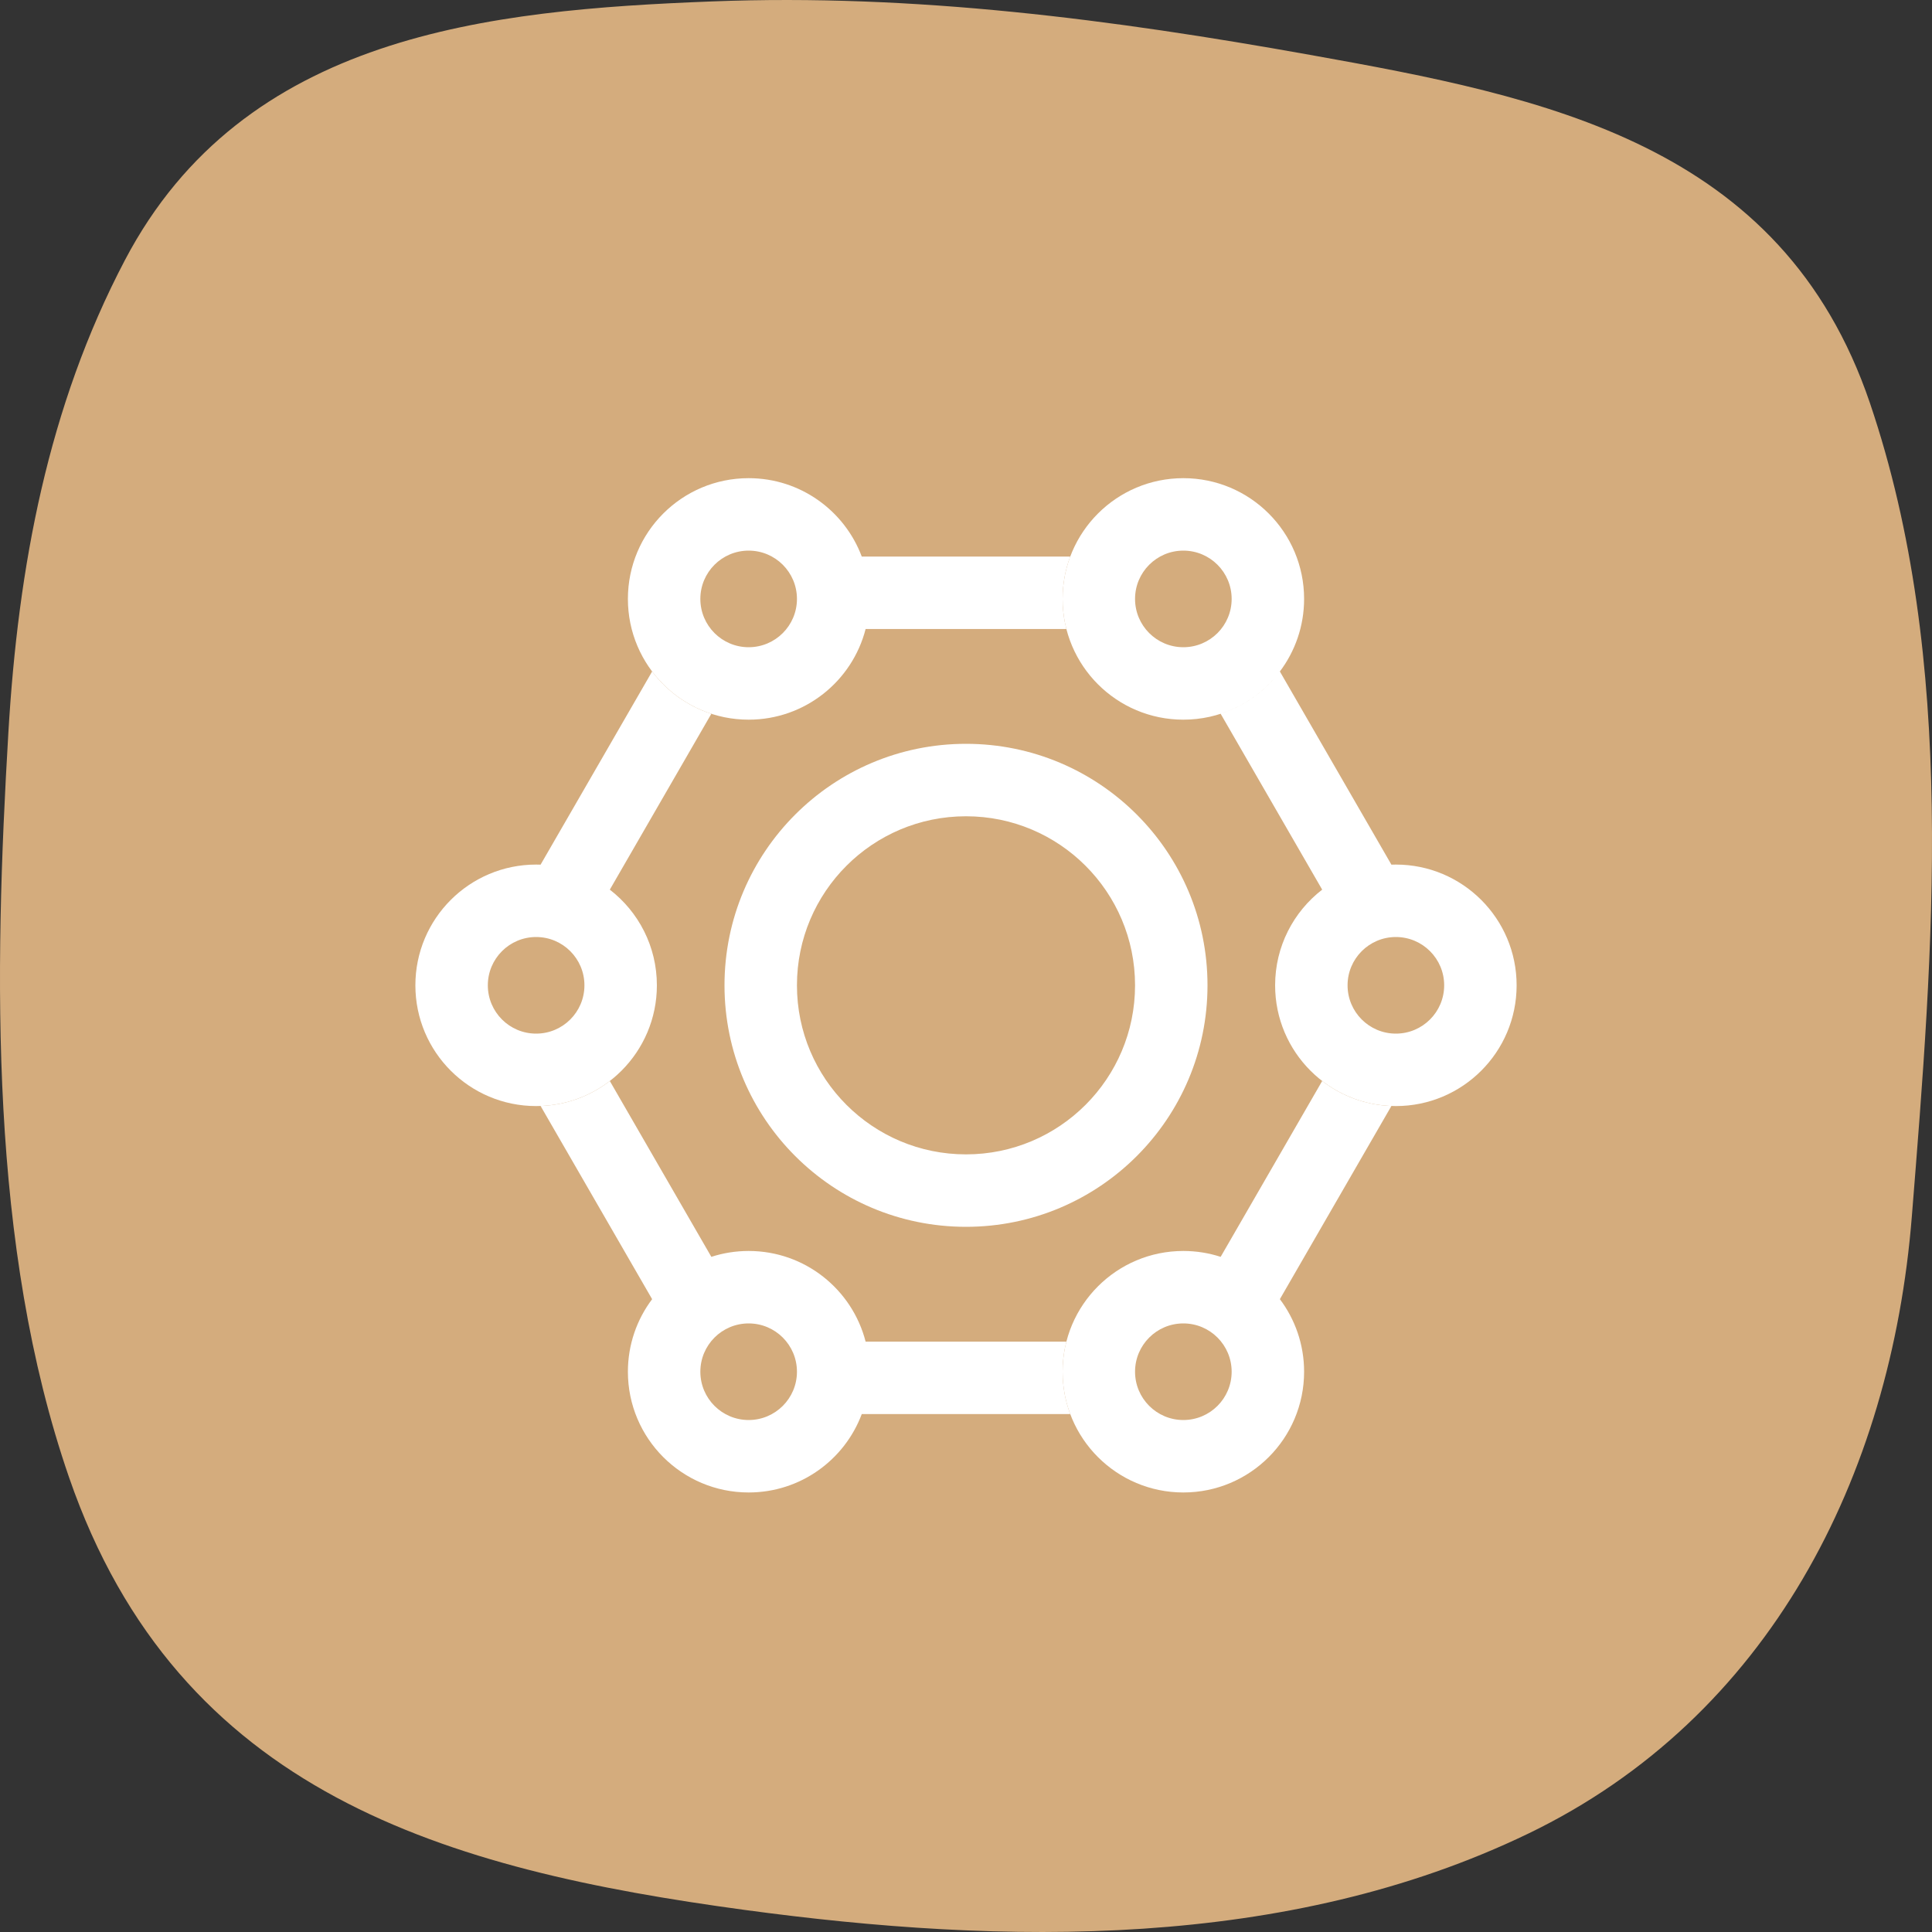
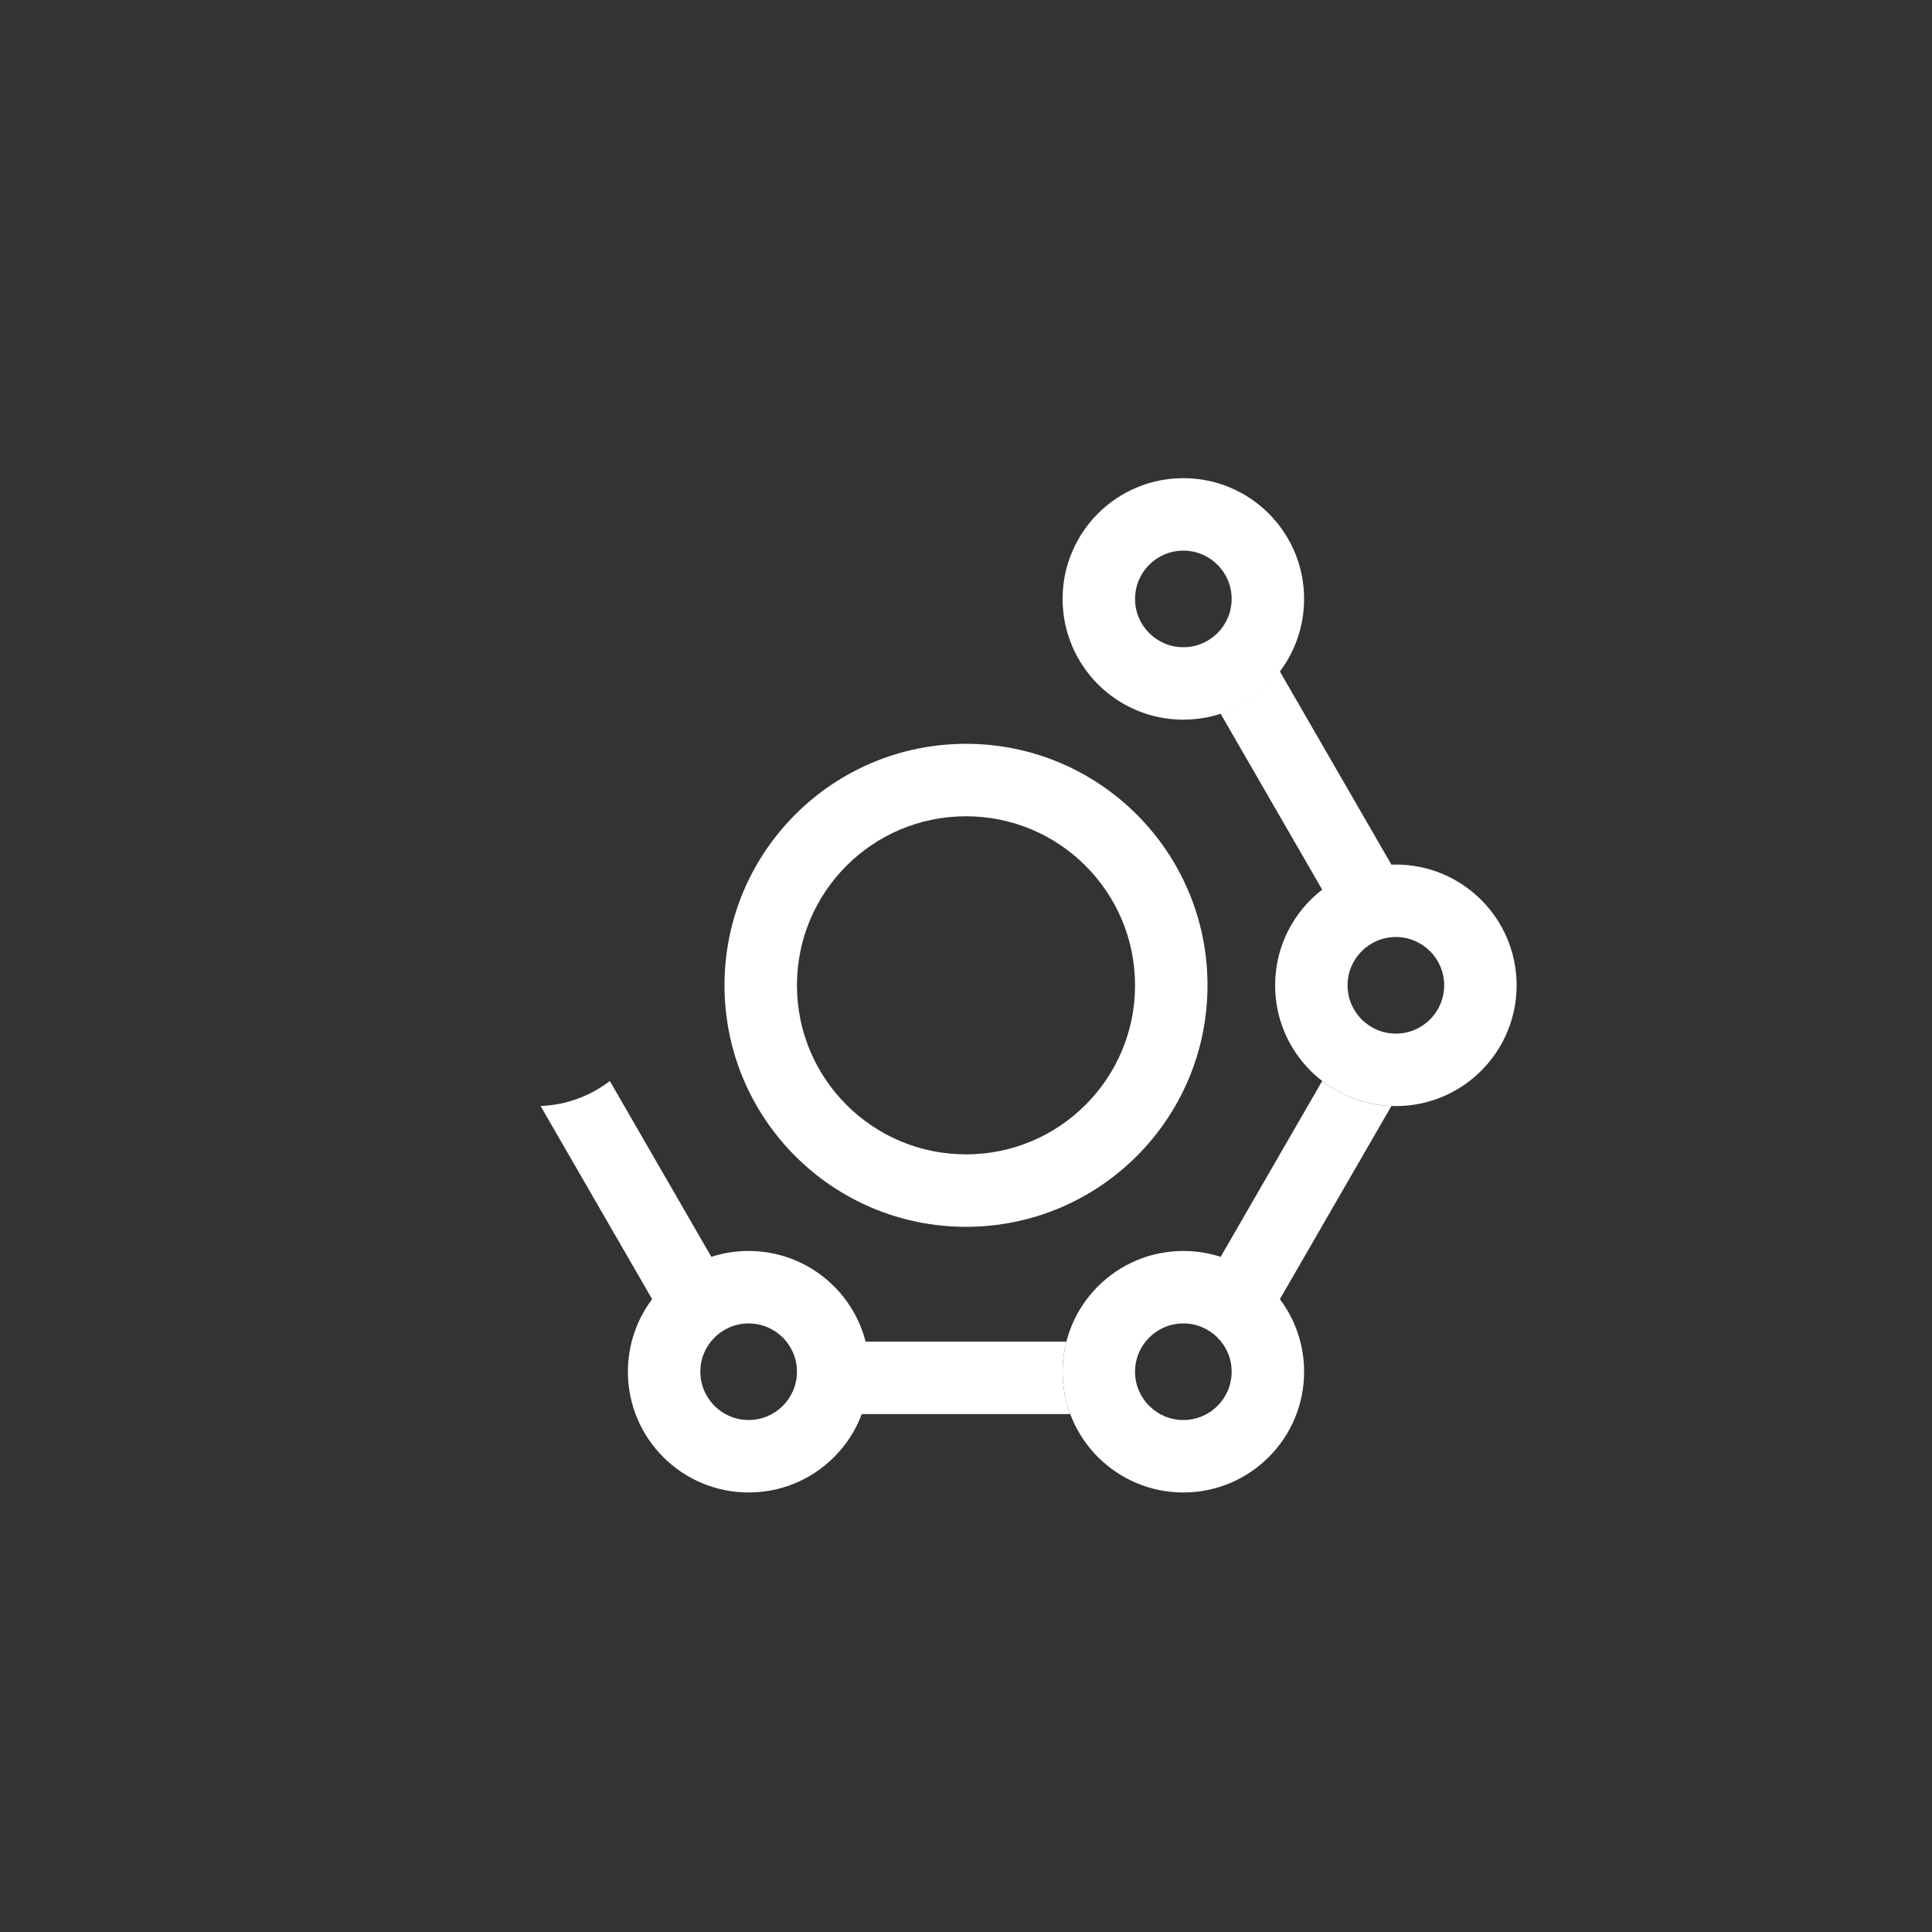
<svg xmlns="http://www.w3.org/2000/svg" width="100" height="100" viewBox="0 0 100 100" fill="none">
  <rect x="0" y="0" width="100" height="100" fill="#333333" stroke="none" />
-   <path d="M67.811 2.841C57.581 1.01 47.363 -0.335 36.843 0.074C25.329 0.521 12.619 1.755 6.468 13.46C2.478 21.051 0.94 29.35 0.435 37.892C-0.307 50.443 -0.561 64.493 3.575 76.471C9.241 92.875 23.129 96.766 38.527 98.855C51.97 100.679 66.585 100.948 79.109 94.904C91.562 88.894 97.879 76.456 98.956 62.969C100.059 49.155 101.323 34.227 96.786 20.857C92.226 7.425 79.988 5.021 67.811 2.841Z" fill="#D4AC7D" />
-   <path fill-rule="evenodd" clip-rule="evenodd" d="M44.804 32.558C44.112 35.256 41.664 37.25 38.75 37.25C35.298 37.25 32.5 34.452 32.5 31C32.5 27.548 35.298 24.75 38.75 24.75C41.431 24.75 43.717 26.438 44.605 28.808H55.395C55.14 29.49 55 30.229 55 31C55 31.538 55.068 32.06 55.196 32.558H44.804ZM41.25 31C41.25 32.381 40.131 33.5 38.75 33.5C37.369 33.5 36.25 32.381 36.25 31C36.25 29.619 37.369 28.5 38.75 28.5C40.131 28.5 41.25 29.619 41.25 31Z" fill="white" />
  <path fill-rule="evenodd" clip-rule="evenodd" d="M66.246 34.756L72.019 44.754C72.096 44.751 72.172 44.75 72.25 44.75C75.701 44.75 78.5 47.548 78.5 51C78.5 54.452 75.701 57.25 72.25 57.25C68.798 57.25 66 54.452 66 51C66 48.984 66.954 47.191 68.436 46.048L63.181 36.946C64.261 36.596 65.213 35.959 65.946 35.125C64.8 36.428 63.121 37.25 61.25 37.25C57.798 37.25 55 34.452 55 31C55 27.548 57.798 24.75 61.25 24.75C64.702 24.75 67.5 27.548 67.5 31C67.5 32.41 67.033 33.71 66.246 34.756ZM72.25 53.5C73.63 53.5 74.75 52.381 74.75 51C74.75 49.619 73.63 48.5 72.25 48.5C70.869 48.5 69.75 49.619 69.75 51C69.75 52.381 70.869 53.5 72.25 53.5ZM63.75 31C63.75 32.381 62.631 33.5 61.25 33.5C59.869 33.5 58.75 32.381 58.75 31C58.75 29.619 59.869 28.5 61.25 28.5C62.631 28.5 63.75 29.619 63.75 31Z" fill="white" />
-   <path fill-rule="evenodd" clip-rule="evenodd" d="M33.754 34.756C34.518 35.771 35.584 36.545 36.819 36.946L31.564 46.048C33.046 47.191 34 48.984 34 51C34 54.452 31.202 57.25 27.75 57.25C24.299 57.25 21.5 54.452 21.5 51C21.5 47.548 24.299 44.75 27.75 44.75C27.828 44.75 27.904 44.751 27.981 44.754L33.754 34.756ZM30.25 51C30.25 52.381 29.131 53.5 27.75 53.5C26.369 53.5 25.25 52.381 25.25 51C25.25 49.619 26.369 48.5 27.75 48.5C29.131 48.5 30.25 49.619 30.25 51Z" fill="white" />
  <path fill-rule="evenodd" clip-rule="evenodd" d="M31.564 55.952L36.819 65.054C37.427 64.857 38.076 64.75 38.75 64.75C41.664 64.75 44.112 66.744 44.804 69.442H55.196C55.068 69.94 55 70.462 55 71C55 71.771 55.14 72.51 55.395 73.192H44.605C43.717 75.563 41.431 77.25 38.75 77.25C35.298 77.25 32.5 74.452 32.5 71C32.5 69.591 32.967 68.29 33.754 67.245L27.981 57.246C29.328 57.197 30.566 56.722 31.564 55.952ZM38.75 73.5C40.131 73.5 41.25 72.381 41.25 71C41.25 69.619 40.131 68.5 38.75 68.5C37.369 68.5 36.25 69.619 36.25 71C36.25 72.381 37.369 73.5 38.75 73.5Z" fill="white" />
  <path fill-rule="evenodd" clip-rule="evenodd" d="M72.019 57.246L66.246 67.244C67.033 68.29 67.5 69.591 67.5 71C67.5 74.452 64.702 77.25 61.25 77.25C57.798 77.25 55 74.452 55 71C55 67.548 57.798 64.75 61.25 64.75C61.924 64.75 62.573 64.857 63.181 65.054L68.436 55.952C69.434 56.722 70.672 57.197 72.019 57.246ZM61.25 73.5C62.631 73.5 63.75 72.381 63.75 71C63.75 69.619 62.631 68.5 61.25 68.5C59.869 68.5 58.75 69.619 58.75 71C58.75 72.381 59.869 73.5 61.25 73.5Z" fill="white" />
  <path fill-rule="evenodd" clip-rule="evenodd" d="M62.5 51C62.5 57.904 56.904 63.5 50 63.5C43.096 63.5 37.5 57.904 37.5 51C37.5 44.096 43.096 38.5 50 38.5C56.904 38.5 62.5 44.096 62.5 51ZM58.75 51C58.75 55.833 54.833 59.75 50 59.75C45.167 59.75 41.25 55.833 41.25 51C41.25 46.167 45.167 42.25 50 42.25C54.833 42.25 58.75 46.167 58.75 51Z" fill="white" />
</svg>